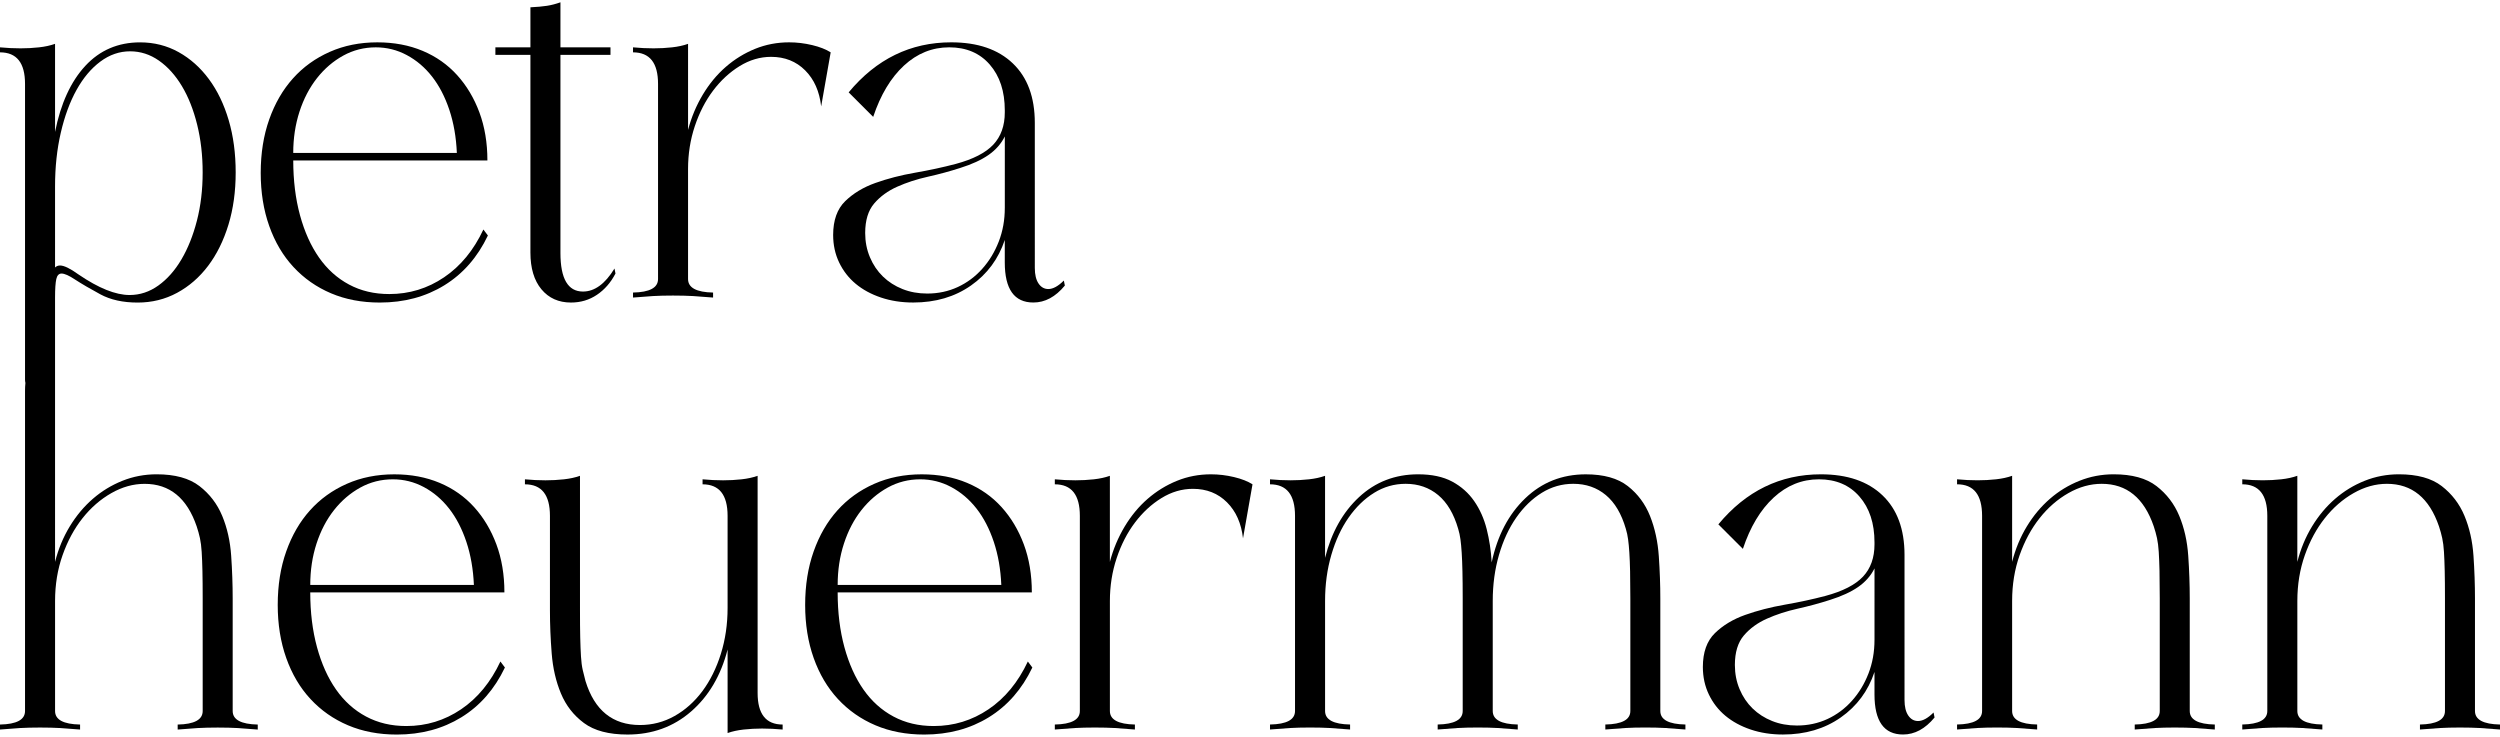
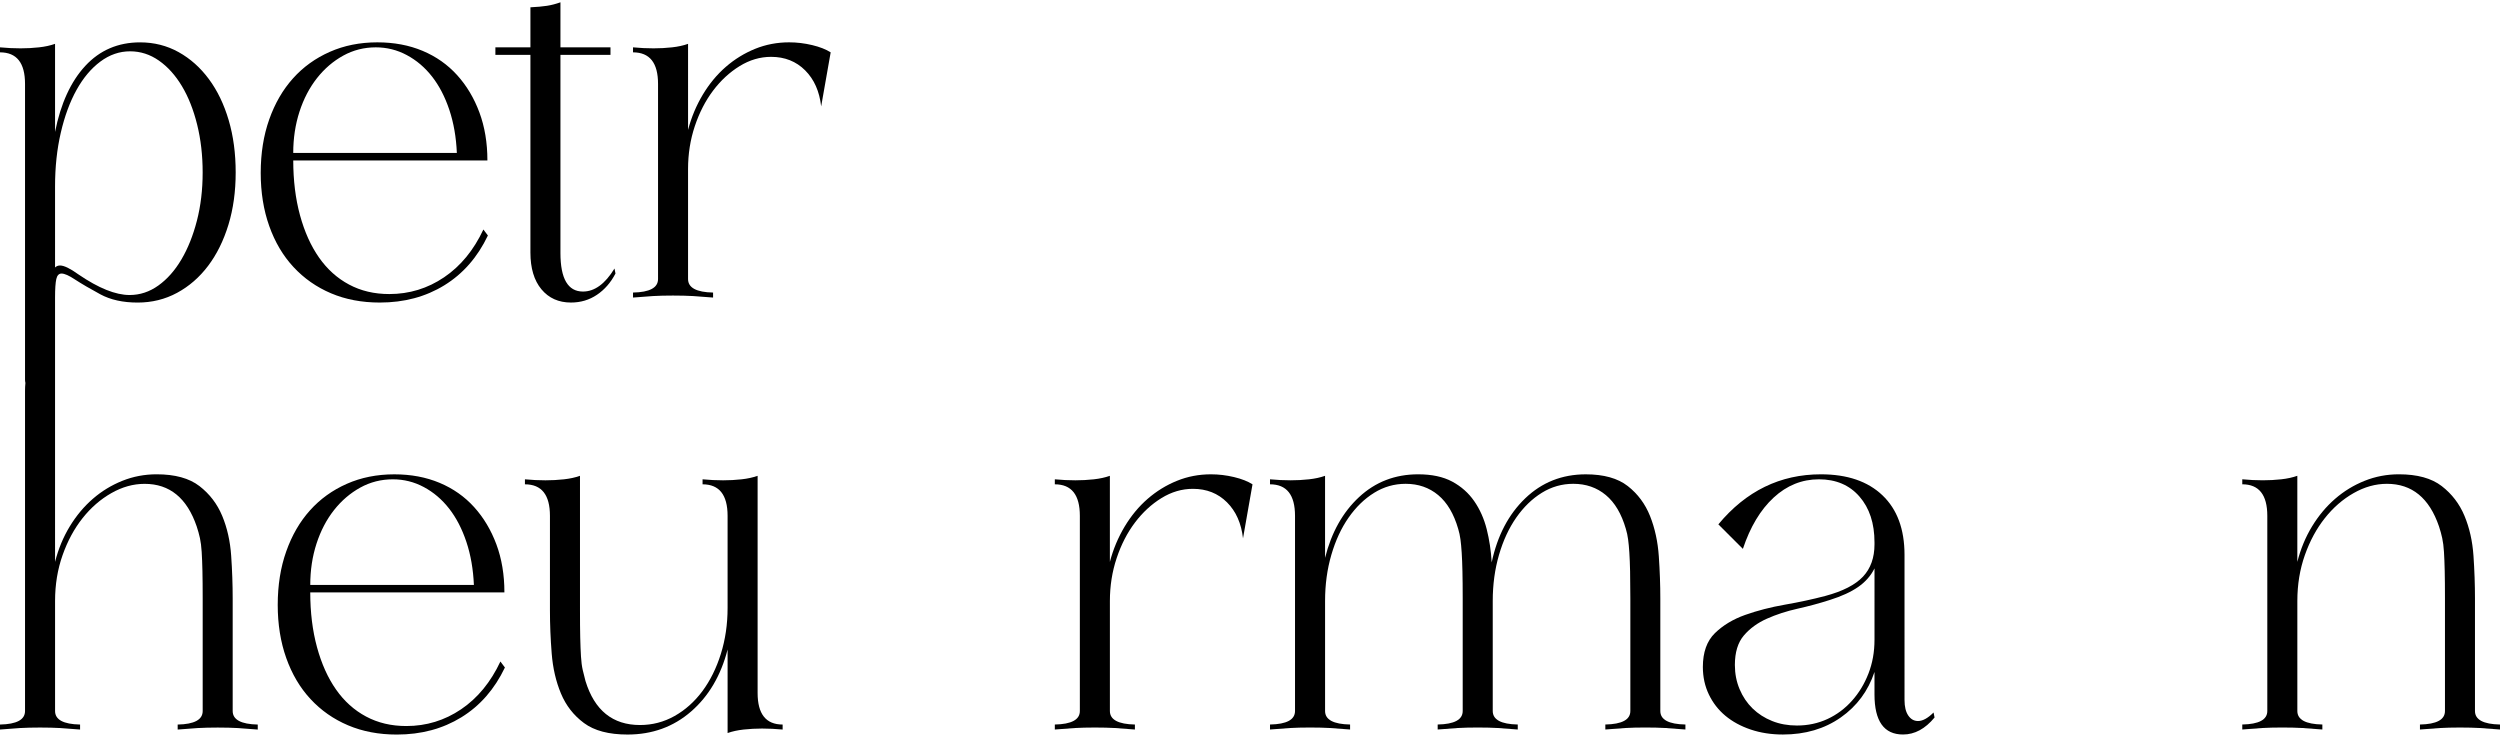
<svg xmlns="http://www.w3.org/2000/svg" version="1.1" id="Ebene_1" x="0px" y="0px" width="190px" height="56px" viewBox="0 0 190.001 55.65" style="enable-background:new 0 0 190.001 55.65;" xml:space="preserve">
  <g>
    <path d="M17.684,53.862v-8.558c0-1.039-0.038-2.117-0.114-3.233c-0.075-1.115-0.304-2.13-0.684-3.042   c-0.38-0.913-0.957-1.667-1.73-2.263c-0.774-0.596-1.858-0.894-3.252-0.894c-0.912,0-1.781,0.165-2.605,0.495   s-1.573,0.786-2.244,1.369c-0.672,0.583-1.255,1.28-1.749,2.091c-0.495,0.812-0.869,1.711-1.122,2.7V28.676v-2.197v-4.04   c0-0.659,0.032-1.128,0.095-1.407c0.063-0.278,0.196-0.418,0.399-0.418c0.227,0,0.571,0.152,1.027,0.457   c0.507,0.329,1.147,0.703,1.92,1.121c0.773,0.418,1.717,0.628,2.833,0.628c1.089,0,2.091-0.247,3.004-0.742   c0.913-0.494,1.698-1.179,2.358-2.053c0.659-0.875,1.172-1.914,1.541-3.119c0.367-1.204,0.551-2.529,0.551-3.974   c0-1.446-0.177-2.77-0.532-3.974c-0.355-1.204-0.856-2.244-1.503-3.119c-0.647-0.875-1.414-1.56-2.301-2.053   c-0.889-0.494-1.864-0.742-2.928-0.742c-1.674,0-3.061,0.596-4.165,1.787C5.381,6.022,4.614,7.695,4.184,9.85V3.157   C3.828,3.284,3.423,3.372,2.966,3.423C2.511,3.474,2.041,3.499,1.56,3.499c-0.507,0-1.027-0.025-1.56-0.076v0.38   c1.268,0,1.902,0.798,1.902,2.396v22.477c0,0.087,0.011,0.172,0.029,0.255c-0.019,0.189-0.029,0.386-0.029,0.591v24.341   c0,0.66-0.634,1.002-1.902,1.027v0.38c0.584-0.05,1.09-0.088,1.522-0.114c0.431-0.024,0.937-0.038,1.522-0.038   c0.582,0,1.089,0.014,1.521,0.038c0.431,0.026,0.937,0.064,1.521,0.114v-0.38c-1.268-0.025-1.901-0.367-1.901-1.027v-8.367   c0-1.242,0.19-2.402,0.571-3.48c0.38-1.077,0.887-2.015,1.521-2.814c0.634-0.799,1.363-1.433,2.187-1.901   c0.823-0.469,1.666-0.704,2.529-0.704c1.901,0,3.219,1.078,3.955,3.233c0.101,0.304,0.184,0.603,0.248,0.893   c0.062,0.292,0.107,0.641,0.132,1.046c0.025,0.406,0.044,0.888,0.057,1.446c0.013,0.558,0.019,1.255,0.019,2.091v8.558   c0,0.66-0.634,1.002-1.901,1.027v0.38c0.583-0.05,1.089-0.088,1.521-0.114c0.431-0.024,0.938-0.038,1.522-0.038   c0.583,0,1.089,0.014,1.521,0.038c0.431,0.026,0.938,0.064,1.522,0.114v-0.38C18.318,54.864,17.684,54.522,17.684,53.862z    M4.184,13.996c0-1.47,0.145-2.833,0.437-4.089c0.291-1.255,0.69-2.339,1.198-3.252c0.507-0.913,1.109-1.629,1.807-2.149   c0.697-0.52,1.451-0.781,2.263-0.781c0.786,0,1.515,0.235,2.187,0.704c0.671,0.469,1.255,1.116,1.749,1.94   c0.494,0.824,0.88,1.8,1.159,2.928c0.279,1.128,0.418,2.339,0.418,3.632c0,1.318-0.146,2.542-0.437,3.67   c-0.291,1.128-0.684,2.11-1.179,2.947c-0.494,0.837-1.078,1.496-1.749,1.977c-0.673,0.482-1.402,0.723-2.187,0.723   c-1.064,0-2.358-0.52-3.879-1.559c-0.634-0.457-1.103-0.685-1.407-0.685c-0.152,0-0.279,0.051-0.38,0.152V13.996z" />
    <path d="M35.046,53.73c-1.255,0.849-2.643,1.274-4.165,1.274c-1.14,0-2.161-0.24-3.061-0.723c-0.901-0.481-1.662-1.166-2.282-2.053   c-0.622-0.887-1.102-1.958-1.445-3.214c-0.342-1.255-0.514-2.643-0.514-4.165h14.756c0-1.344-0.204-2.56-0.609-3.651   c-0.406-1.089-0.969-2.034-1.692-2.833s-1.598-1.413-2.624-1.844c-1.027-0.431-2.174-0.647-3.442-0.647   c-1.319,0-2.524,0.241-3.613,0.723c-1.09,0.482-2.022,1.153-2.795,2.015c-0.774,0.862-1.376,1.902-1.806,3.119   c-0.432,1.217-0.647,2.574-0.647,4.07c0,1.471,0.215,2.814,0.647,4.032c0.431,1.217,1.045,2.257,1.844,3.119   c0.798,0.862,1.749,1.528,2.852,1.996c1.102,0.469,2.339,0.704,3.708,0.704c1.85,0,3.485-0.437,4.906-1.312   c1.42-0.874,2.522-2.136,3.309-3.784l-0.342-0.456C37.295,51.67,36.3,52.88,35.046,53.73z M24.055,41.14   c0.317-0.975,0.76-1.825,1.331-2.548c0.571-0.723,1.236-1.293,1.997-1.711c0.76-0.419,1.584-0.628,2.472-0.628   c0.837,0,1.622,0.196,2.358,0.59c0.735,0.393,1.375,0.938,1.92,1.635c0.545,0.698,0.982,1.541,1.312,2.529   c0.329,0.989,0.52,2.08,0.571,3.271H23.58C23.58,43.163,23.738,42.117,24.055,41.14z" />
    <path d="M57.579,52.493V35.987c-0.355,0.127-0.761,0.215-1.217,0.266c-0.456,0.051-0.926,0.076-1.407,0.076   c-0.508,0-1.027-0.025-1.56-0.076v0.38c1.267,0,1.902,0.799,1.902,2.397v6.998c0,1.242-0.171,2.409-0.514,3.499   c-0.342,1.09-0.812,2.034-1.407,2.833c-0.596,0.799-1.299,1.426-2.11,1.882c-0.812,0.456-1.687,0.685-2.624,0.685   c-2.079,0-3.461-1.115-4.146-3.347c-0.076-0.278-0.146-0.558-0.209-0.837c-0.064-0.278-0.108-0.621-0.133-1.026   c-0.025-0.406-0.044-0.887-0.057-1.446c-0.013-0.558-0.018-1.242-0.018-2.053V35.987c-0.356,0.127-0.761,0.215-1.218,0.266   c-0.456,0.051-0.925,0.076-1.407,0.076c-0.507,0-1.027-0.025-1.559-0.076v0.38c1.268,0,1.901,0.799,1.901,2.397v7.188   c0,1.065,0.044,2.155,0.133,3.271c0.088,1.116,0.323,2.13,0.704,3.042c0.38,0.913,0.963,1.661,1.749,2.244   c0.786,0.584,1.888,0.875,3.309,0.875c1.876,0,3.486-0.583,4.83-1.749c1.344-1.166,2.269-2.739,2.777-4.716v6.351   c0.355-0.127,0.76-0.215,1.217-0.266c0.456-0.05,0.925-0.076,1.407-0.076c0.507,0,1.026,0.026,1.559,0.076v-0.38   C58.212,54.889,57.579,54.091,57.579,52.493z" />
-     <path d="M75.129,53.73c-1.255,0.849-2.643,1.274-4.165,1.274c-1.14,0-2.161-0.24-3.061-0.723c-0.9-0.481-1.661-1.166-2.282-2.053   c-0.621-0.887-1.102-1.958-1.445-3.214c-0.342-1.255-0.514-2.643-0.514-4.165H78.42c0-1.344-0.204-2.56-0.609-3.651   c-0.406-1.089-0.969-2.034-1.692-2.833s-1.597-1.413-2.624-1.844c-1.026-0.431-2.174-0.647-3.442-0.647   c-1.319,0-2.523,0.241-3.613,0.723c-1.09,0.482-2.021,1.153-2.795,2.015c-0.774,0.862-1.375,1.902-1.806,3.119   c-0.431,1.217-0.647,2.574-0.647,4.07c0,1.471,0.215,2.814,0.647,4.032c0.431,1.217,1.046,2.257,1.844,3.119   c0.799,0.862,1.75,1.528,2.852,1.996c1.103,0.469,2.339,0.704,3.708,0.704c1.85,0,3.486-0.437,4.906-1.312   c1.42-0.874,2.523-2.136,3.31-3.784l-0.342-0.456C77.379,51.67,76.385,52.88,75.129,53.73z M64.139,41.14   c0.317-0.975,0.761-1.825,1.331-2.548c0.571-0.723,1.236-1.293,1.996-1.711c0.761-0.419,1.584-0.628,2.472-0.628   c0.837,0,1.622,0.196,2.358,0.59c0.736,0.393,1.376,0.938,1.921,1.635c0.545,0.698,0.982,1.541,1.312,2.529   c0.329,0.989,0.52,2.08,0.571,3.271H63.663C63.663,43.163,63.821,42.117,64.139,41.14z" />
    <path d="M92.033,35.873c-0.913,0-1.775,0.165-2.586,0.495c-0.812,0.329-1.553,0.786-2.225,1.369   c-0.672,0.583-1.255,1.287-1.749,2.11c-0.494,0.824-0.869,1.718-1.122,2.681v-6.541c-0.355,0.127-0.761,0.215-1.217,0.266   c-0.456,0.051-0.925,0.076-1.407,0.076c-0.507,0-1.027-0.025-1.56-0.076v0.38c1.268,0,1.902,0.798,1.902,2.396v14.833   c0,0.66-0.635,1.002-1.902,1.027v0.38c0.584-0.05,1.09-0.088,1.522-0.114c0.431-0.024,0.937-0.038,1.522-0.038   c0.583,0,1.089,0.014,1.521,0.038c0.431,0.026,0.938,0.064,1.521,0.114v-0.38c-1.267-0.025-1.901-0.367-1.901-1.027v-8.367   c0-1.14,0.171-2.225,0.514-3.252c0.342-1.027,0.805-1.926,1.388-2.7c0.584-0.773,1.255-1.394,2.016-1.863   c0.76-0.469,1.559-0.704,2.396-0.704c1.039,0,1.901,0.342,2.586,1.026c0.685,0.685,1.089,1.598,1.217,2.738l0.722-4.107   c-0.355-0.228-0.824-0.412-1.407-0.552C93.2,35.943,92.617,35.873,92.033,35.873z" />
    <path d="M126.185,53.862v-8.557c0-1.013-0.037-2.079-0.114-3.195c-0.076-1.115-0.298-2.136-0.665-3.061   c-0.368-0.925-0.932-1.686-1.693-2.282c-0.761-0.595-1.825-0.893-3.194-0.893c-1.801,0-3.335,0.608-4.602,1.825   c-1.268,1.217-2.117,2.84-2.548,4.868c-0.051-0.887-0.178-1.731-0.38-2.529c-0.203-0.799-0.52-1.509-0.951-2.13   c-0.431-0.621-0.989-1.115-1.673-1.483c-0.685-0.367-1.547-0.552-2.586-0.552c-1.75,0-3.246,0.577-4.488,1.73   c-1.242,1.154-2.104,2.695-2.586,4.621v-6.237c-0.355,0.127-0.761,0.215-1.217,0.266c-0.456,0.051-0.926,0.076-1.407,0.076   c-0.507,0-1.027-0.025-1.56-0.076v0.38c1.268,0,1.901,0.799,1.901,2.397v14.832c0,0.66-0.633,1.003-1.901,1.027v0.38   c0.583-0.05,1.09-0.088,1.522-0.114c0.431-0.025,0.937-0.038,1.521-0.038c0.584,0,1.09,0.013,1.522,0.038   c0.431,0.026,0.938,0.064,1.521,0.114v-0.38c-1.268-0.024-1.901-0.367-1.901-1.027v-8.367c0-1.242,0.158-2.409,0.476-3.499   c0.317-1.09,0.754-2.034,1.312-2.833c0.558-0.799,1.204-1.427,1.94-1.883c0.735-0.456,1.534-0.685,2.396-0.685   c0.963,0,1.787,0.286,2.472,0.856c0.685,0.571,1.191,1.427,1.521,2.568c0.077,0.253,0.134,0.52,0.172,0.798   c0.037,0.279,0.069,0.615,0.094,1.008c0.025,0.393,0.045,0.869,0.057,1.427c0.013,0.558,0.02,1.242,0.02,2.053v8.557   c0,0.66-0.634,1.003-1.902,1.027v0.38c0.583-0.05,1.089-0.088,1.522-0.114c0.431-0.025,0.937-0.038,1.521-0.038   c0.583,0,1.09,0.013,1.521,0.038c0.431,0.026,0.938,0.064,1.522,0.114v-0.38c-1.268-0.024-1.901-0.367-1.901-1.027v-8.367   c0-1.242,0.158-2.409,0.475-3.499c0.317-1.09,0.755-2.034,1.312-2.833c0.558-0.799,1.204-1.427,1.94-1.883   c0.735-0.456,1.534-0.685,2.396-0.685c0.963,0,1.787,0.286,2.472,0.856c0.685,0.571,1.191,1.427,1.521,2.568   c0.077,0.253,0.134,0.52,0.171,0.798c0.038,0.279,0.07,0.615,0.095,1.008c0.025,0.393,0.044,0.869,0.057,1.427   c0.012,0.558,0.019,1.242,0.019,2.053v8.557c0,0.66-0.634,1.003-1.901,1.027v0.38c0.583-0.05,1.089-0.088,1.521-0.114   c0.431-0.025,0.938-0.038,1.522-0.038c0.583,0,1.089,0.013,1.521,0.038c0.431,0.026,0.938,0.064,1.522,0.114v-0.38   C126.819,54.865,126.185,54.522,126.185,53.862z" />
    <path d="M145.771,54.623c-0.304,0-0.552-0.139-0.742-0.418c-0.19-0.278-0.285-0.672-0.285-1.179V41.996   c0-1.952-0.558-3.461-1.674-4.525c-1.116-1.065-2.675-1.598-4.678-1.598c-3.093,0-5.692,1.268-7.796,3.803l1.864,1.863   c0.557-1.673,1.337-2.972,2.339-3.898c1.001-0.925,2.149-1.388,3.442-1.388c1.293,0,2.32,0.437,3.08,1.312   c0.761,0.874,1.141,2.034,1.141,3.48v0.152c0,1.014-0.292,1.832-0.874,2.453c-0.584,0.622-1.535,1.109-2.853,1.464   c-0.964,0.254-1.99,0.476-3.08,0.666c-1.09,0.191-2.098,0.451-3.023,0.78c-0.925,0.329-1.692,0.793-2.301,1.388   c-0.608,0.596-0.913,1.452-0.913,2.567c0,0.761,0.152,1.458,0.456,2.091c0.304,0.635,0.723,1.173,1.255,1.617   c0.533,0.444,1.172,0.793,1.92,1.046c0.748,0.253,1.565,0.38,2.453,0.38c1.699,0,3.163-0.431,4.393-1.293   c1.229-0.861,2.085-2.016,2.567-3.461v1.711c0,2.029,0.722,3.042,2.168,3.042c0.887,0,1.686-0.431,2.397-1.293l-0.076-0.38   C146.519,54.408,146.126,54.623,145.771,54.623z M142.462,48.462c0,0.912-0.152,1.762-0.457,2.548   c-0.304,0.786-0.723,1.478-1.255,2.072c-0.532,0.596-1.153,1.059-1.862,1.388c-0.711,0.329-1.484,0.495-2.321,0.495   c-0.685,0-1.312-0.114-1.882-0.342c-0.571-0.228-1.065-0.545-1.484-0.951c-0.418-0.406-0.748-0.894-0.989-1.464   c-0.241-0.571-0.361-1.185-0.361-1.845c0-0.963,0.229-1.711,0.685-2.244c0.456-0.533,1.039-0.957,1.75-1.274   c0.709-0.317,1.489-0.571,2.339-0.761c0.849-0.19,1.667-0.412,2.453-0.665c0.887-0.279,1.603-0.609,2.149-0.989   c0.545-0.38,0.957-0.849,1.236-1.407V48.462z" />
-     <path d="M166.422,53.862v-8.558c0-1.039-0.038-2.117-0.114-3.233c-0.076-1.115-0.304-2.13-0.685-3.042   c-0.38-0.913-0.957-1.667-1.73-2.263c-0.774-0.596-1.858-0.894-3.252-0.894c-0.912,0-1.781,0.165-2.604,0.495   c-0.825,0.329-1.573,0.786-2.244,1.369c-0.672,0.583-1.255,1.28-1.749,2.091c-0.495,0.812-0.869,1.711-1.122,2.7v-6.541   c-0.355,0.127-0.761,0.215-1.217,0.266c-0.457,0.051-0.926,0.076-1.408,0.076c-0.507,0-1.027-0.025-1.56-0.076v0.38   c1.268,0,1.902,0.798,1.902,2.396v14.833c0,0.66-0.634,1.002-1.902,1.027v0.38c0.584-0.05,1.09-0.088,1.522-0.114   c0.431-0.024,0.937-0.038,1.522-0.038c0.583,0,1.089,0.014,1.521,0.038c0.431,0.026,0.938,0.064,1.522,0.114v-0.38   c-1.268-0.025-1.902-0.367-1.902-1.027v-8.367c0-1.242,0.19-2.402,0.571-3.48c0.38-1.077,0.887-2.015,1.522-2.814   c0.633-0.799,1.363-1.433,2.187-1.901c0.823-0.469,1.666-0.704,2.529-0.704c1.902,0,3.219,1.078,3.955,3.233   c0.101,0.304,0.183,0.603,0.247,0.893c0.062,0.292,0.107,0.641,0.132,1.046c0.025,0.406,0.044,0.888,0.058,1.446   c0.012,0.558,0.019,1.255,0.019,2.091v8.558c0,0.66-0.634,1.002-1.902,1.027v0.38c0.583-0.05,1.09-0.088,1.521-0.114   c0.431-0.024,0.938-0.038,1.522-0.038c0.583,0,1.089,0.014,1.522,0.038c0.431,0.026,0.937,0.064,1.521,0.114v-0.38   C167.055,54.864,166.422,54.522,166.422,53.862z" />
    <path d="M188.099,53.862v-8.558c0-1.039-0.037-2.117-0.113-3.233c-0.076-1.115-0.304-2.13-0.685-3.042   c-0.38-0.913-0.958-1.667-1.731-2.263c-0.774-0.596-1.857-0.894-3.252-0.894c-0.912,0-1.782,0.165-2.605,0.495   c-0.824,0.329-1.572,0.786-2.244,1.369c-0.672,0.583-1.255,1.28-1.749,2.091c-0.495,0.812-0.869,1.711-1.122,2.7v-6.541   c-0.355,0.127-0.761,0.215-1.217,0.266c-0.456,0.051-0.925,0.076-1.407,0.076c-0.507,0-1.027-0.025-1.56-0.076v0.38   c1.268,0,1.902,0.798,1.902,2.396v14.833c0,0.66-0.634,1.002-1.902,1.027v0.38c0.583-0.05,1.09-0.088,1.522-0.114   c0.431-0.024,0.937-0.038,1.522-0.038c0.583,0,1.089,0.014,1.521,0.038c0.431,0.026,0.938,0.064,1.521,0.114v-0.38   c-1.268-0.025-1.901-0.367-1.901-1.027v-8.367c0-1.242,0.19-2.402,0.571-3.48c0.38-1.077,0.887-2.015,1.522-2.814   c0.633-0.799,1.362-1.433,2.187-1.901c0.823-0.469,1.666-0.704,2.529-0.704c1.901,0,3.219,1.078,3.955,3.233   c0.101,0.304,0.183,0.603,0.246,0.893c0.063,0.292,0.108,0.641,0.133,1.046c0.025,0.406,0.044,0.888,0.057,1.446   c0.013,0.558,0.019,1.255,0.019,2.091v8.558c0,0.66-0.634,1.002-1.901,1.027v0.38c0.583-0.05,1.089-0.088,1.521-0.114   c0.431-0.024,0.938-0.038,1.522-0.038c0.583,0,1.089,0.014,1.522,0.038c0.431,0.026,0.937,0.064,1.521,0.114v-0.38   C188.733,54.864,188.099,54.522,188.099,53.862z" />
    <path d="M25.157,22.115c1.103,0.469,2.339,0.704,3.708,0.704c1.85,0,3.486-0.437,4.906-1.312c1.42-0.874,2.523-2.135,3.309-3.784   l-0.342-0.456c-0.736,1.573-1.731,2.783-2.986,3.632c-1.255,0.85-2.643,1.274-4.164,1.274c-1.141,0-2.161-0.24-3.061-0.723   c-0.901-0.481-1.661-1.166-2.282-2.053c-0.621-0.887-1.102-1.958-1.445-3.214c-0.342-1.255-0.513-2.643-0.513-4.165h14.756   c0-1.344-0.204-2.56-0.609-3.651c-0.405-1.089-0.969-2.034-1.692-2.833c-0.723-0.799-1.597-1.413-2.624-1.845   c-1.027-0.431-2.174-0.646-3.442-0.646c-1.319,0-2.523,0.241-3.612,0.723c-1.091,0.482-2.023,1.153-2.795,2.015   c-0.774,0.862-1.376,1.902-1.807,3.119c-0.431,1.217-0.647,2.574-0.647,4.07c0,1.471,0.215,2.814,0.647,4.032   c0.431,1.217,1.045,2.257,1.845,3.119C23.103,20.981,24.055,21.647,25.157,22.115z M22.761,8.31   c0.317-0.975,0.761-1.825,1.331-2.548c0.57-0.723,1.236-1.293,1.996-1.711c0.761-0.419,1.584-0.628,2.472-0.628   c0.837,0,1.623,0.196,2.358,0.59c0.736,0.393,1.376,0.938,1.921,1.635c0.545,0.698,0.982,1.541,1.312,2.529   c0.329,0.989,0.519,2.079,0.57,3.271H22.286C22.286,10.332,22.445,9.287,22.761,8.31z" />
    <path d="M40.312,19.016c0,1.191,0.278,2.123,0.837,2.795c0.558,0.671,1.306,1.007,2.244,1.007c0.734,0,1.394-0.196,1.977-0.59   c0.583-0.393,1.051-0.931,1.407-1.616l-0.076-0.38c-0.71,1.166-1.509,1.75-2.396,1.75c-1.141,0-1.711-0.976-1.711-2.929V3.994   h3.803V3.423h-3.803V0c-0.356,0.127-0.698,0.216-1.027,0.266c-0.33,0.051-0.748,0.089-1.255,0.114v3.042H37.65v0.571h2.662V19.016z   " />
    <path d="M51.15,22.287c0.584,0,1.09,0.014,1.522,0.038c0.431,0.026,0.938,0.064,1.522,0.114v-0.38   c-1.268-0.025-1.902-0.367-1.902-1.027v-8.367c0-1.141,0.171-2.225,0.514-3.252s0.805-1.926,1.388-2.7   c0.583-0.773,1.255-1.394,2.015-1.863c0.761-0.469,1.559-0.705,2.396-0.705c1.039,0,1.902,0.343,2.587,1.027   c0.684,0.685,1.089,1.598,1.217,2.739l0.723-4.108c-0.356-0.228-0.825-0.412-1.408-0.552c-0.584-0.139-1.166-0.209-1.749-0.209   c-0.913,0-1.776,0.165-2.586,0.494c-0.812,0.33-1.554,0.786-2.225,1.369c-0.672,0.583-1.255,1.287-1.749,2.11   c-0.494,0.824-0.869,1.718-1.122,2.681V3.157c-0.355,0.127-0.761,0.216-1.217,0.266c-0.456,0.051-0.927,0.076-1.407,0.076   c-0.508,0-1.027-0.025-1.56-0.076v0.38c1.268,0,1.902,0.798,1.902,2.396v14.833c0,0.66-0.634,1.002-1.902,1.027v0.38   c0.584-0.05,1.09-0.088,1.522-0.114C50.06,22.3,50.567,22.287,51.15,22.287z" />
-     <path d="M80.929,21.526l-0.077-0.38c-0.431,0.431-0.824,0.646-1.179,0.646c-0.304,0-0.552-0.138-0.742-0.418   c-0.19-0.279-0.285-0.672-0.285-1.179V9.165c0-1.952-0.558-3.461-1.674-4.525c-1.115-1.065-2.674-1.598-4.677-1.598   c-3.093,0-5.692,1.268-7.796,3.803l1.864,1.863c0.557-1.673,1.337-2.972,2.338-3.898c1.002-0.925,2.149-1.388,3.442-1.388   c1.293,0,2.32,0.437,3.081,1.312c0.761,0.874,1.141,2.034,1.141,3.479v0.153c0,1.014-0.292,1.832-0.875,2.453   c-0.584,0.622-1.535,1.109-2.852,1.464c-0.964,0.254-1.99,0.476-3.081,0.666c-1.09,0.19-2.098,0.45-3.023,0.78   c-0.925,0.329-1.692,0.793-2.301,1.388c-0.609,0.596-0.913,1.452-0.913,2.567c0,0.761,0.152,1.458,0.456,2.091   c0.304,0.634,0.723,1.173,1.255,1.617c0.533,0.444,1.172,0.793,1.92,1.045c0.748,0.253,1.565,0.38,2.453,0.38   c1.699,0,3.163-0.431,4.392-1.293c1.23-0.862,2.085-2.016,2.568-3.461v1.711c0,2.029,0.723,3.042,2.168,3.042   C79.419,22.819,80.218,22.388,80.929,21.526z M76.365,15.631c0,0.913-0.152,1.763-0.457,2.548   c-0.304,0.787-0.723,1.478-1.255,2.073c-0.532,0.596-1.153,1.059-1.863,1.388c-0.711,0.329-1.483,0.495-2.32,0.495   c-0.685,0-1.312-0.114-1.882-0.343c-0.571-0.227-1.065-0.544-1.484-0.95c-0.418-0.406-0.749-0.894-0.989-1.465   c-0.241-0.57-0.361-1.185-0.361-1.844c0-0.963,0.228-1.711,0.685-2.244c0.456-0.533,1.039-0.957,1.75-1.274   c0.709-0.317,1.489-0.571,2.339-0.761c0.849-0.19,1.667-0.412,2.453-0.666c0.887-0.278,1.603-0.609,2.149-0.988   c0.545-0.38,0.957-0.849,1.236-1.407V15.631z" />
  </g>
</svg>